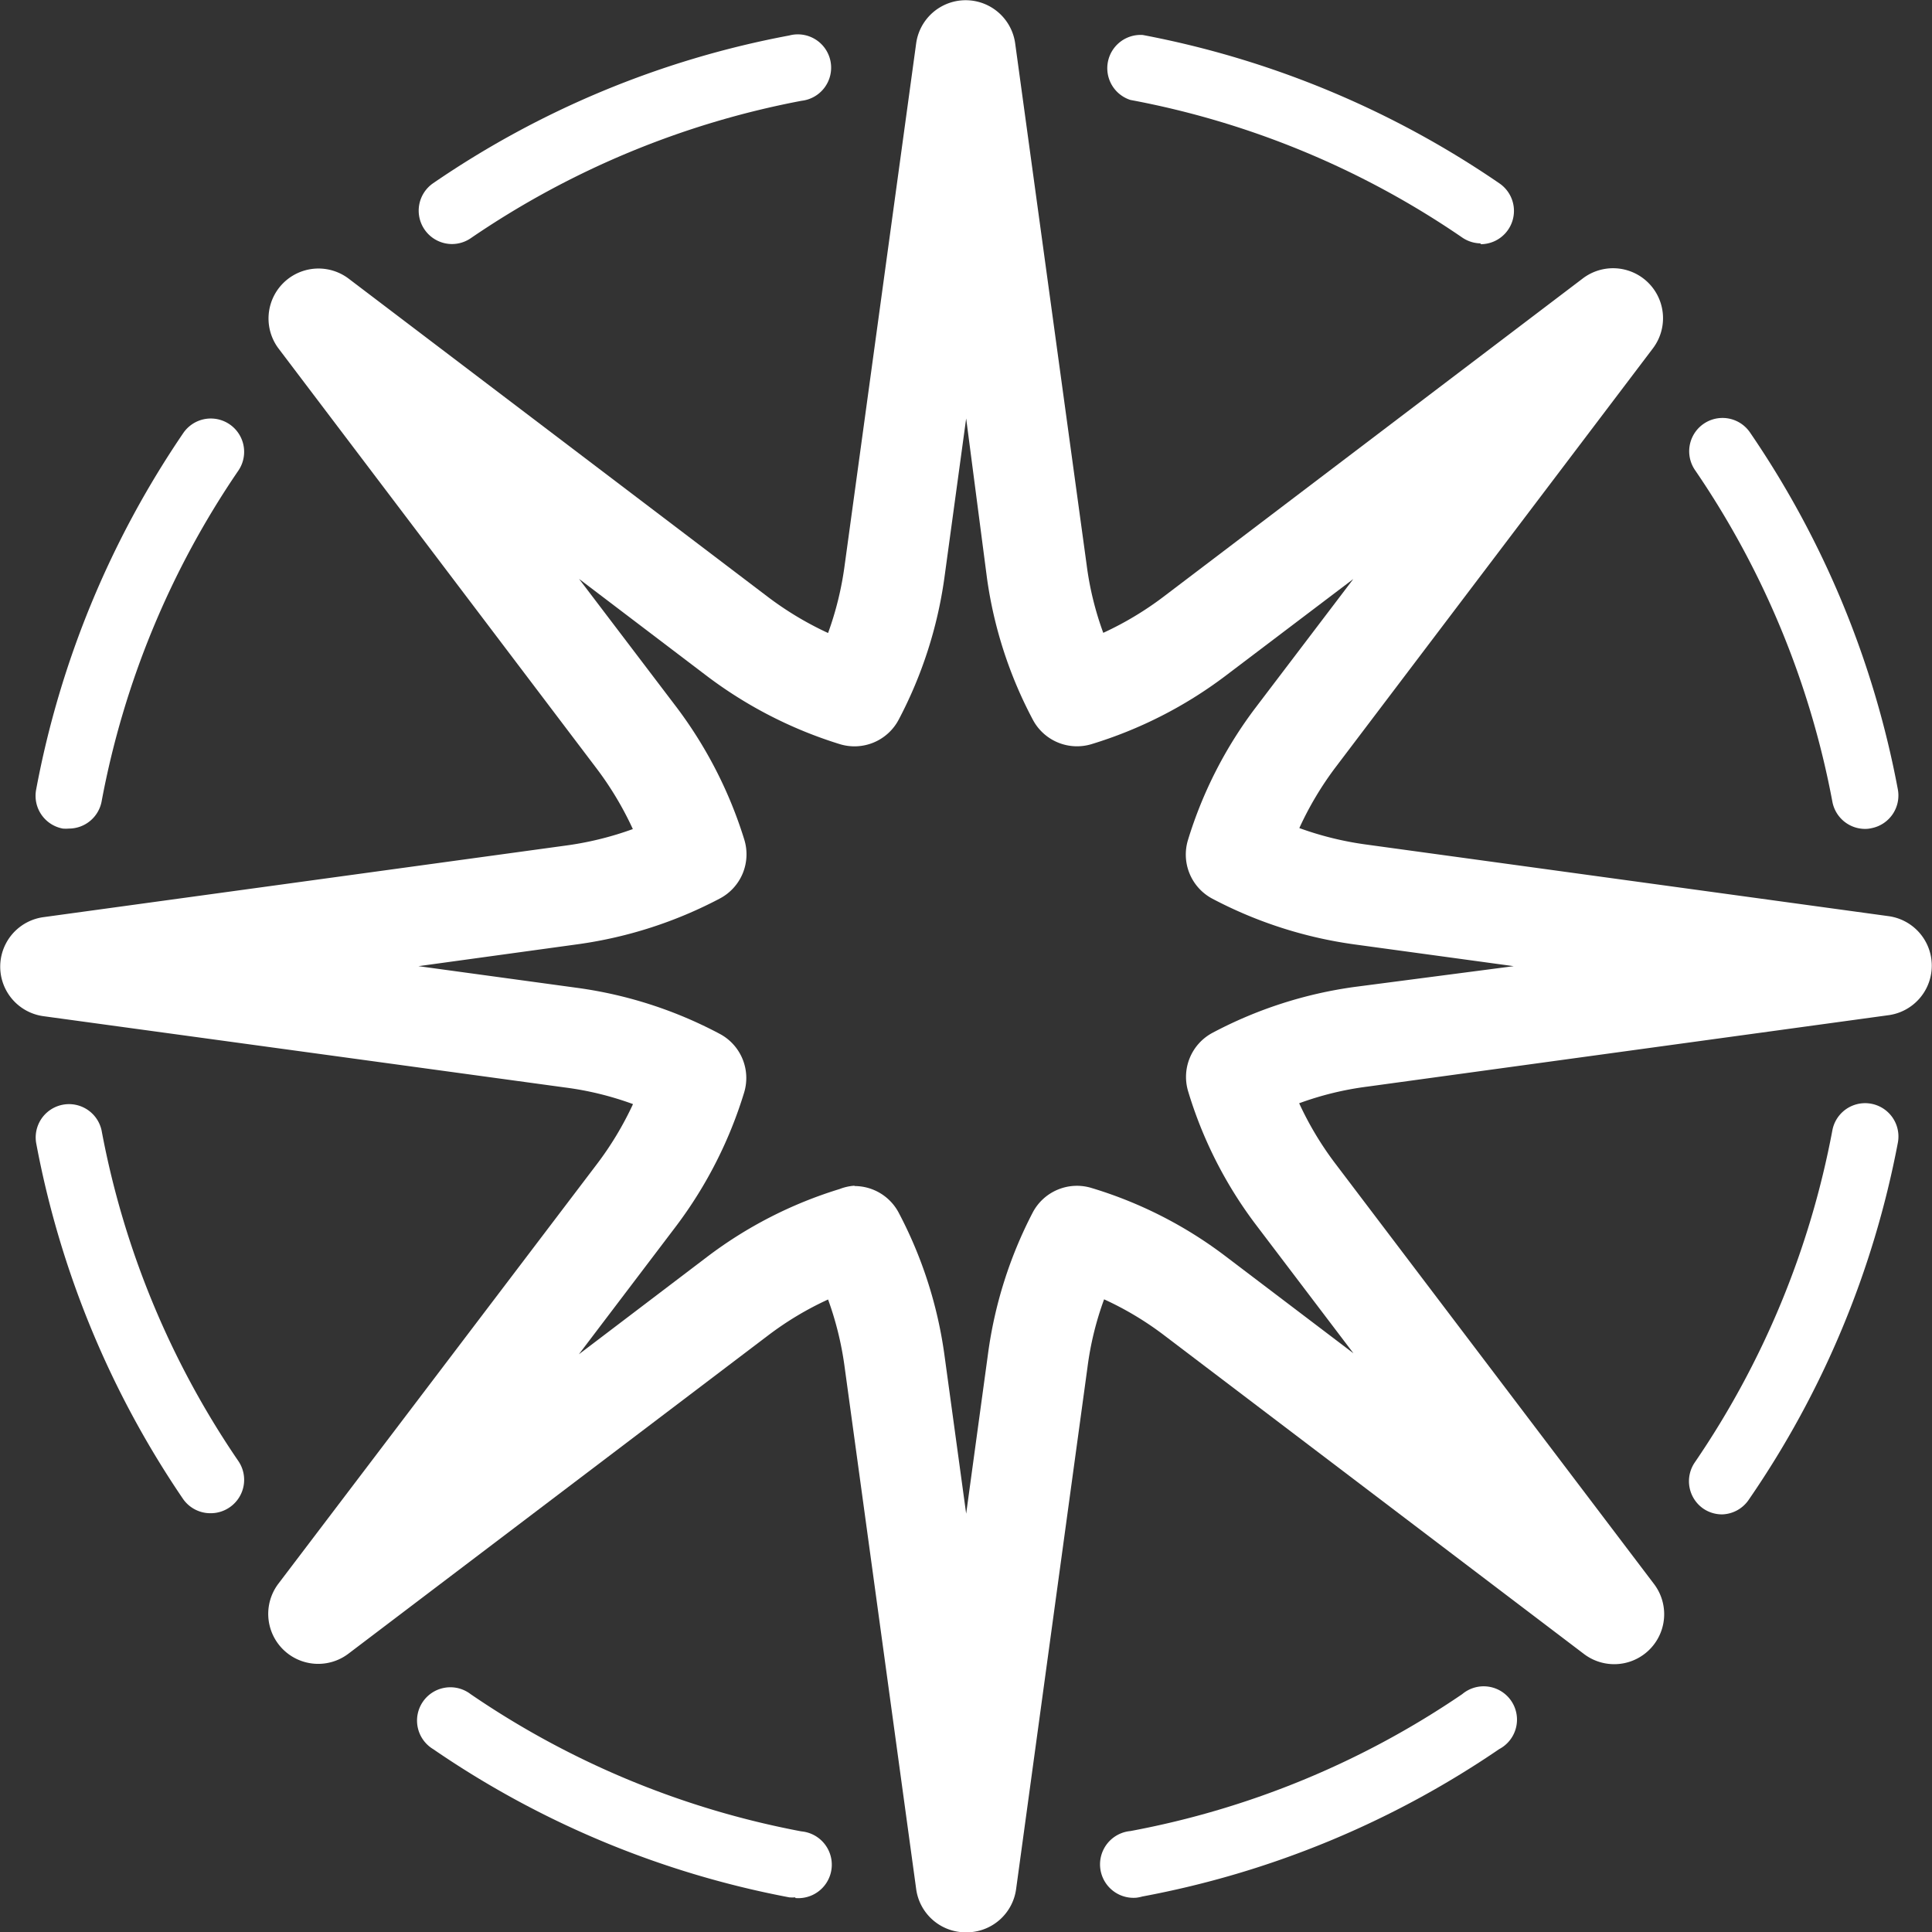
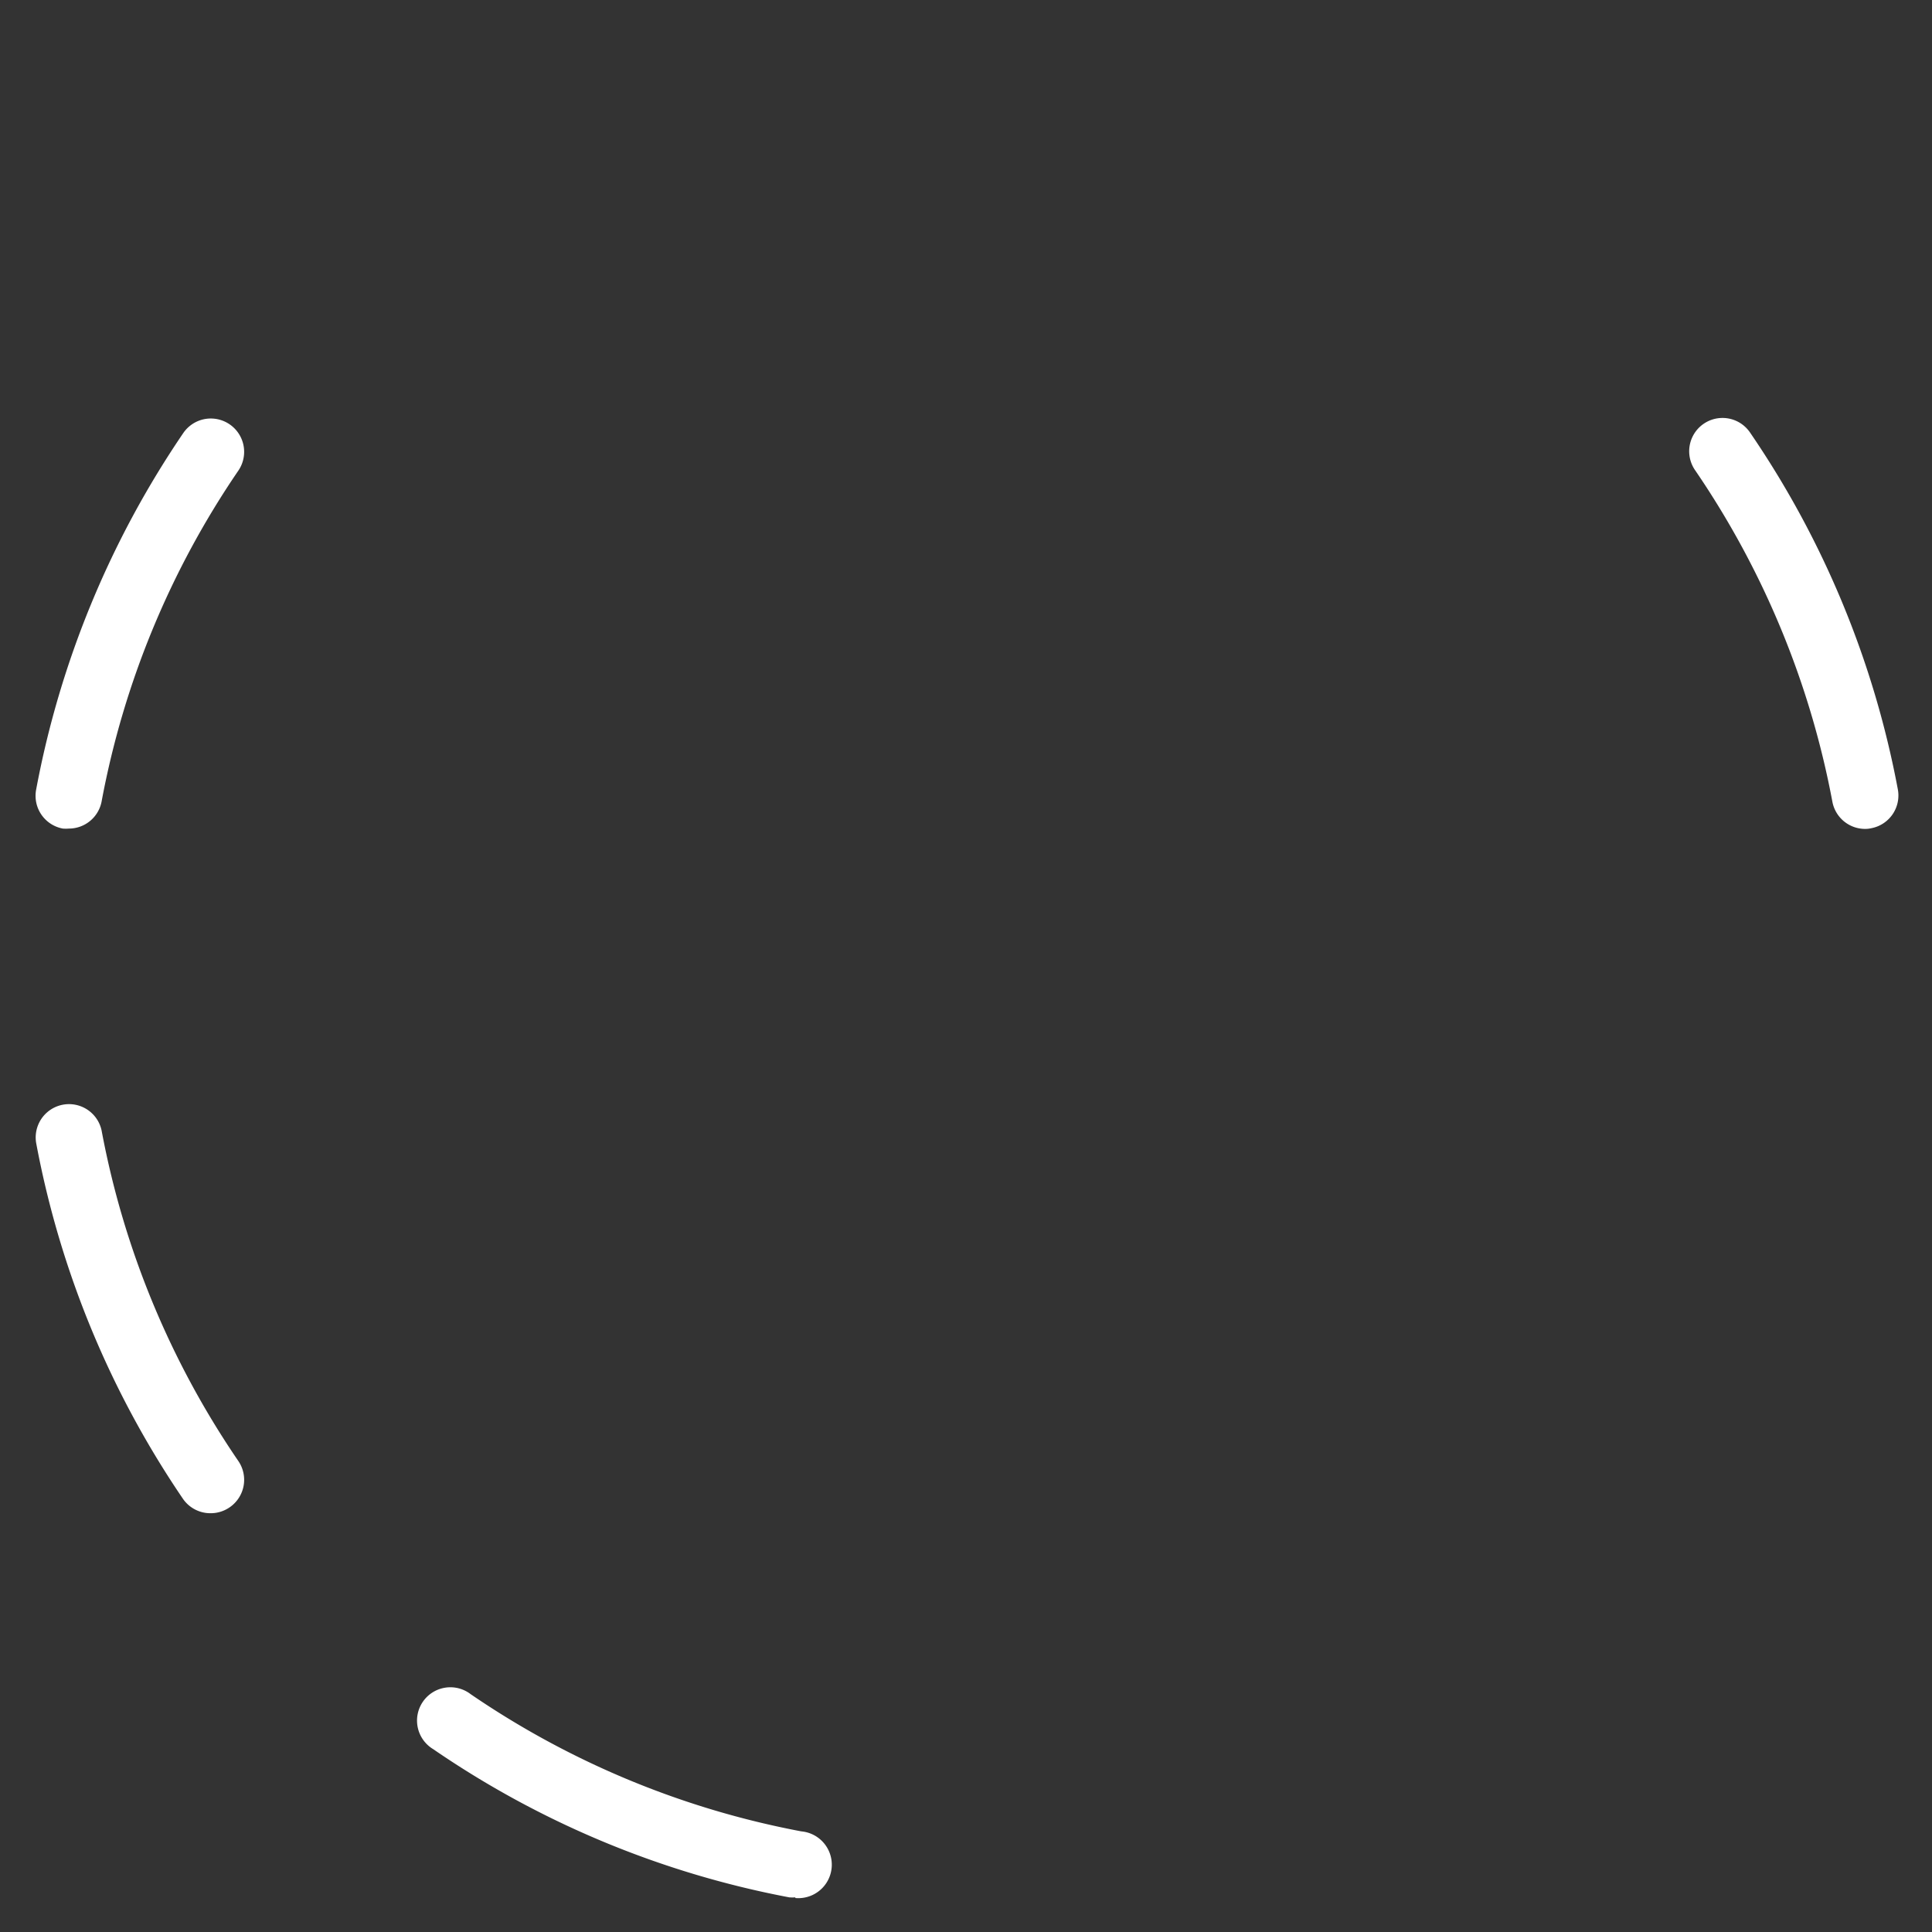
<svg xmlns="http://www.w3.org/2000/svg" viewBox="0 0 115.98 115.98">
  <rect x="0" y="0" width="115.98" height="115.98" fill="#333333" stroke="none" />
  <defs>
    <style>.cls-1{fill:#fff;}</style>
  </defs>
  <g id="Layer_2" data-name="Layer 2">
    <g id="Layer_1-2" data-name="Layer 1">
-       <path class="cls-1" d="M58,116h0a3,3,0,0,1-3-2.59l-4.29-31.3a19.37,19.37,0,0,0-1-4.1,19.1,19.1,0,0,0-3.63,2.18L20.92,99.27a3,3,0,0,1-4.2-4.21L35.82,69.9A19.51,19.51,0,0,0,38,66.28a18.81,18.81,0,0,0-4.1-1L2.59,61a3,3,0,0,1,0-5.94l31.3-4.29a19.37,19.37,0,0,0,4.1-1,19.59,19.59,0,0,0-2.17-3.63L16.72,20.92a3,3,0,0,1,4.2-4.2l25.16,19.1A19.59,19.59,0,0,0,49.71,38a19.37,19.37,0,0,0,1-4.1L55,2.59a3,3,0,0,1,5.94,0l4.29,31.3a18.81,18.81,0,0,0,1,4.1,19.51,19.51,0,0,0,3.62-2.17l25.16-19.1a3,3,0,0,1,4.21,4.2L80.16,46.08A19.59,19.59,0,0,0,78,49.71a19.37,19.37,0,0,0,4.1,1L113.39,55a3,3,0,0,1,0,5.94l-31.3,4.29a18.81,18.81,0,0,0-4.1,1,19.51,19.51,0,0,0,2.17,3.62L99.27,95.06a3,3,0,0,1-4.21,4.21L69.9,80.17A19,19,0,0,0,66.28,78a18.81,18.81,0,0,0-1,4.1L61,113.39A3,3,0,0,1,58,116Zm-6.7-44.8a3,3,0,0,1,2.65,1.6,25.81,25.81,0,0,1,2.74,8.5L58,90.87l1.31-9.59A25.81,25.81,0,0,1,62,72.78a3,3,0,0,1,3.54-1.46,25.38,25.38,0,0,1,8,4.07l7.71,5.85-5.85-7.71a25.38,25.38,0,0,1-4.07-8,3,3,0,0,1,1.46-3.53,25.6,25.6,0,0,1,8.5-2.75L90.87,58l-9.59-1.31a25.81,25.81,0,0,1-8.5-2.74,3,3,0,0,1-1.46-3.54,25.49,25.49,0,0,1,4.07-7.95l5.85-7.7L73.53,40.6a25.81,25.81,0,0,1-8,4.07,3,3,0,0,1-3.53-1.47,25.62,25.62,0,0,1-2.75-8.49L58,25.12l-1.31,9.59a25.84,25.84,0,0,1-2.74,8.49,3,3,0,0,1-3.54,1.47,25.92,25.92,0,0,1-7.95-4.07l-7.7-5.85,5.85,7.7a25.92,25.92,0,0,1,4.07,7.95,3,3,0,0,1-1.47,3.54,25.84,25.84,0,0,1-8.49,2.74L25.12,58l9.59,1.31a25.55,25.55,0,0,1,8.49,2.75,3,3,0,0,1,1.47,3.53,25.81,25.81,0,0,1-4.07,8l-5.85,7.71,7.7-5.85a25.49,25.49,0,0,1,7.95-4.07A3,3,0,0,1,51.29,71.18Z" />
      <path class="cls-1" d="M112,49.76a2,2,0,0,1-2-1.63,52.38,52.38,0,0,0-8.26-19.93,2,2,0,0,1,3.3-2.26,56.28,56.28,0,0,1,8.89,21.45,2,2,0,0,1-1.6,2.33A1.55,1.55,0,0,1,112,49.76Z" />
-       <path class="cls-1" d="M103.39,90.91a2,2,0,0,1-1.13-.34,2,2,0,0,1-.52-2.78A52.49,52.49,0,0,0,110,67.85a2,2,0,0,1,3.93.75A56.24,56.24,0,0,1,105,90,2,2,0,0,1,103.39,90.91Z" />
-       <path class="cls-1" d="M88.9,14.61a2,2,0,0,1-1.12-.35A52.11,52.11,0,0,0,67.86,6,2,2,0,0,1,68.6,2.1,56.44,56.44,0,0,1,90,11a2,2,0,0,1-1.13,3.66Z" />
-       <path class="cls-1" d="M68.23,113.92a2,2,0,0,1-.37-4,52.42,52.42,0,0,0,19.92-8.22A2,2,0,1,1,90,105a56.28,56.28,0,0,1-21.43,8.85A2.33,2.33,0,0,1,68.23,113.92Z" />
      <path class="cls-1" d="M47.75,113.9a2.33,2.33,0,0,1-.37,0A56.21,56.21,0,0,1,26,105a2,2,0,1,1,2.25-3.3,52.32,52.32,0,0,0,19.86,8.24,2,2,0,0,1-.37,4Z" />
      <path class="cls-1" d="M4.14,49.74a2.31,2.31,0,0,1-.37,0,2,2,0,0,1-1.6-2.34A56.43,56.43,0,0,1,11,26a2,2,0,0,1,3.31,2.25A52.18,52.18,0,0,0,6.1,48.11,2,2,0,0,1,4.14,49.74Z" />
-       <path class="cls-1" d="M27.14,14.65a2,2,0,0,1-1.66-.88A2,2,0,0,1,26,11,56,56,0,0,1,47.38,2.13a2,2,0,1,1,.74,3.92A52.5,52.5,0,0,0,28.26,14.3,2,2,0,0,1,27.14,14.65Z" />
      <path class="cls-1" d="M12.66,90.84A2,2,0,0,1,11,90,56.36,56.36,0,0,1,2.17,68.61a2,2,0,0,1,3.93-.74,52.12,52.12,0,0,0,8.21,19.84,2,2,0,0,1-.53,2.78A2,2,0,0,1,12.66,90.84Z" />
    </g>
  </g>
</svg>